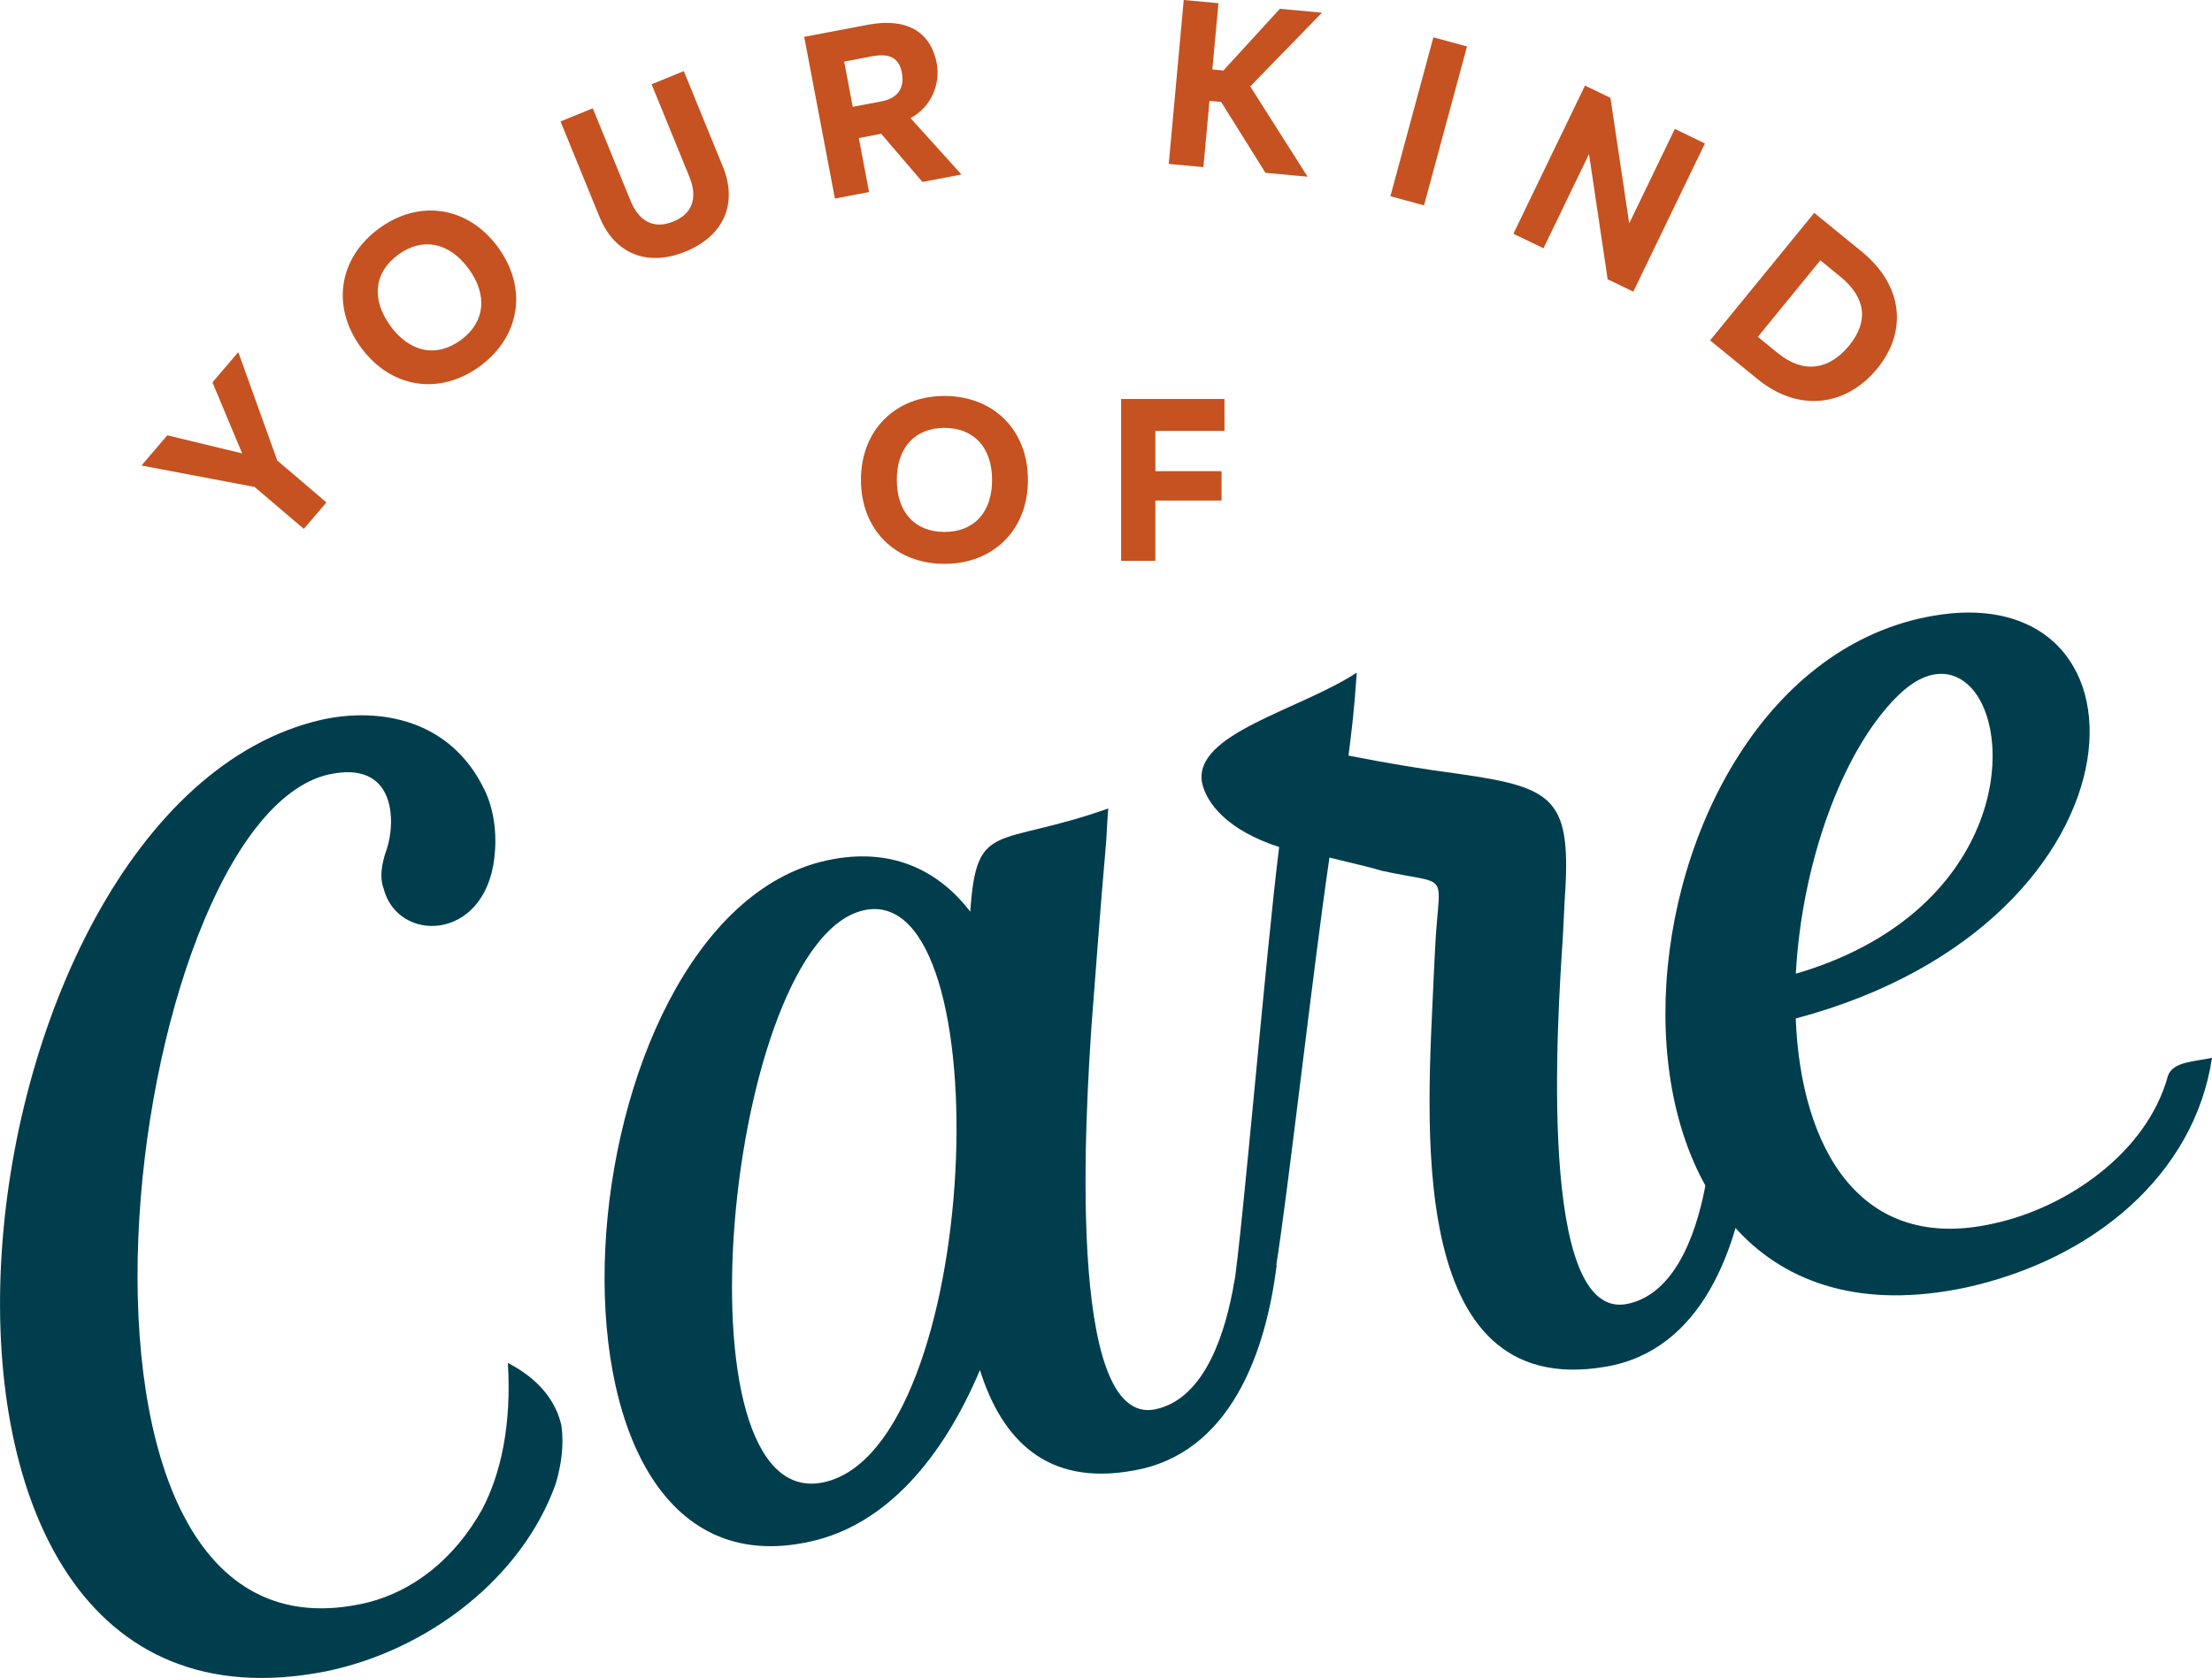
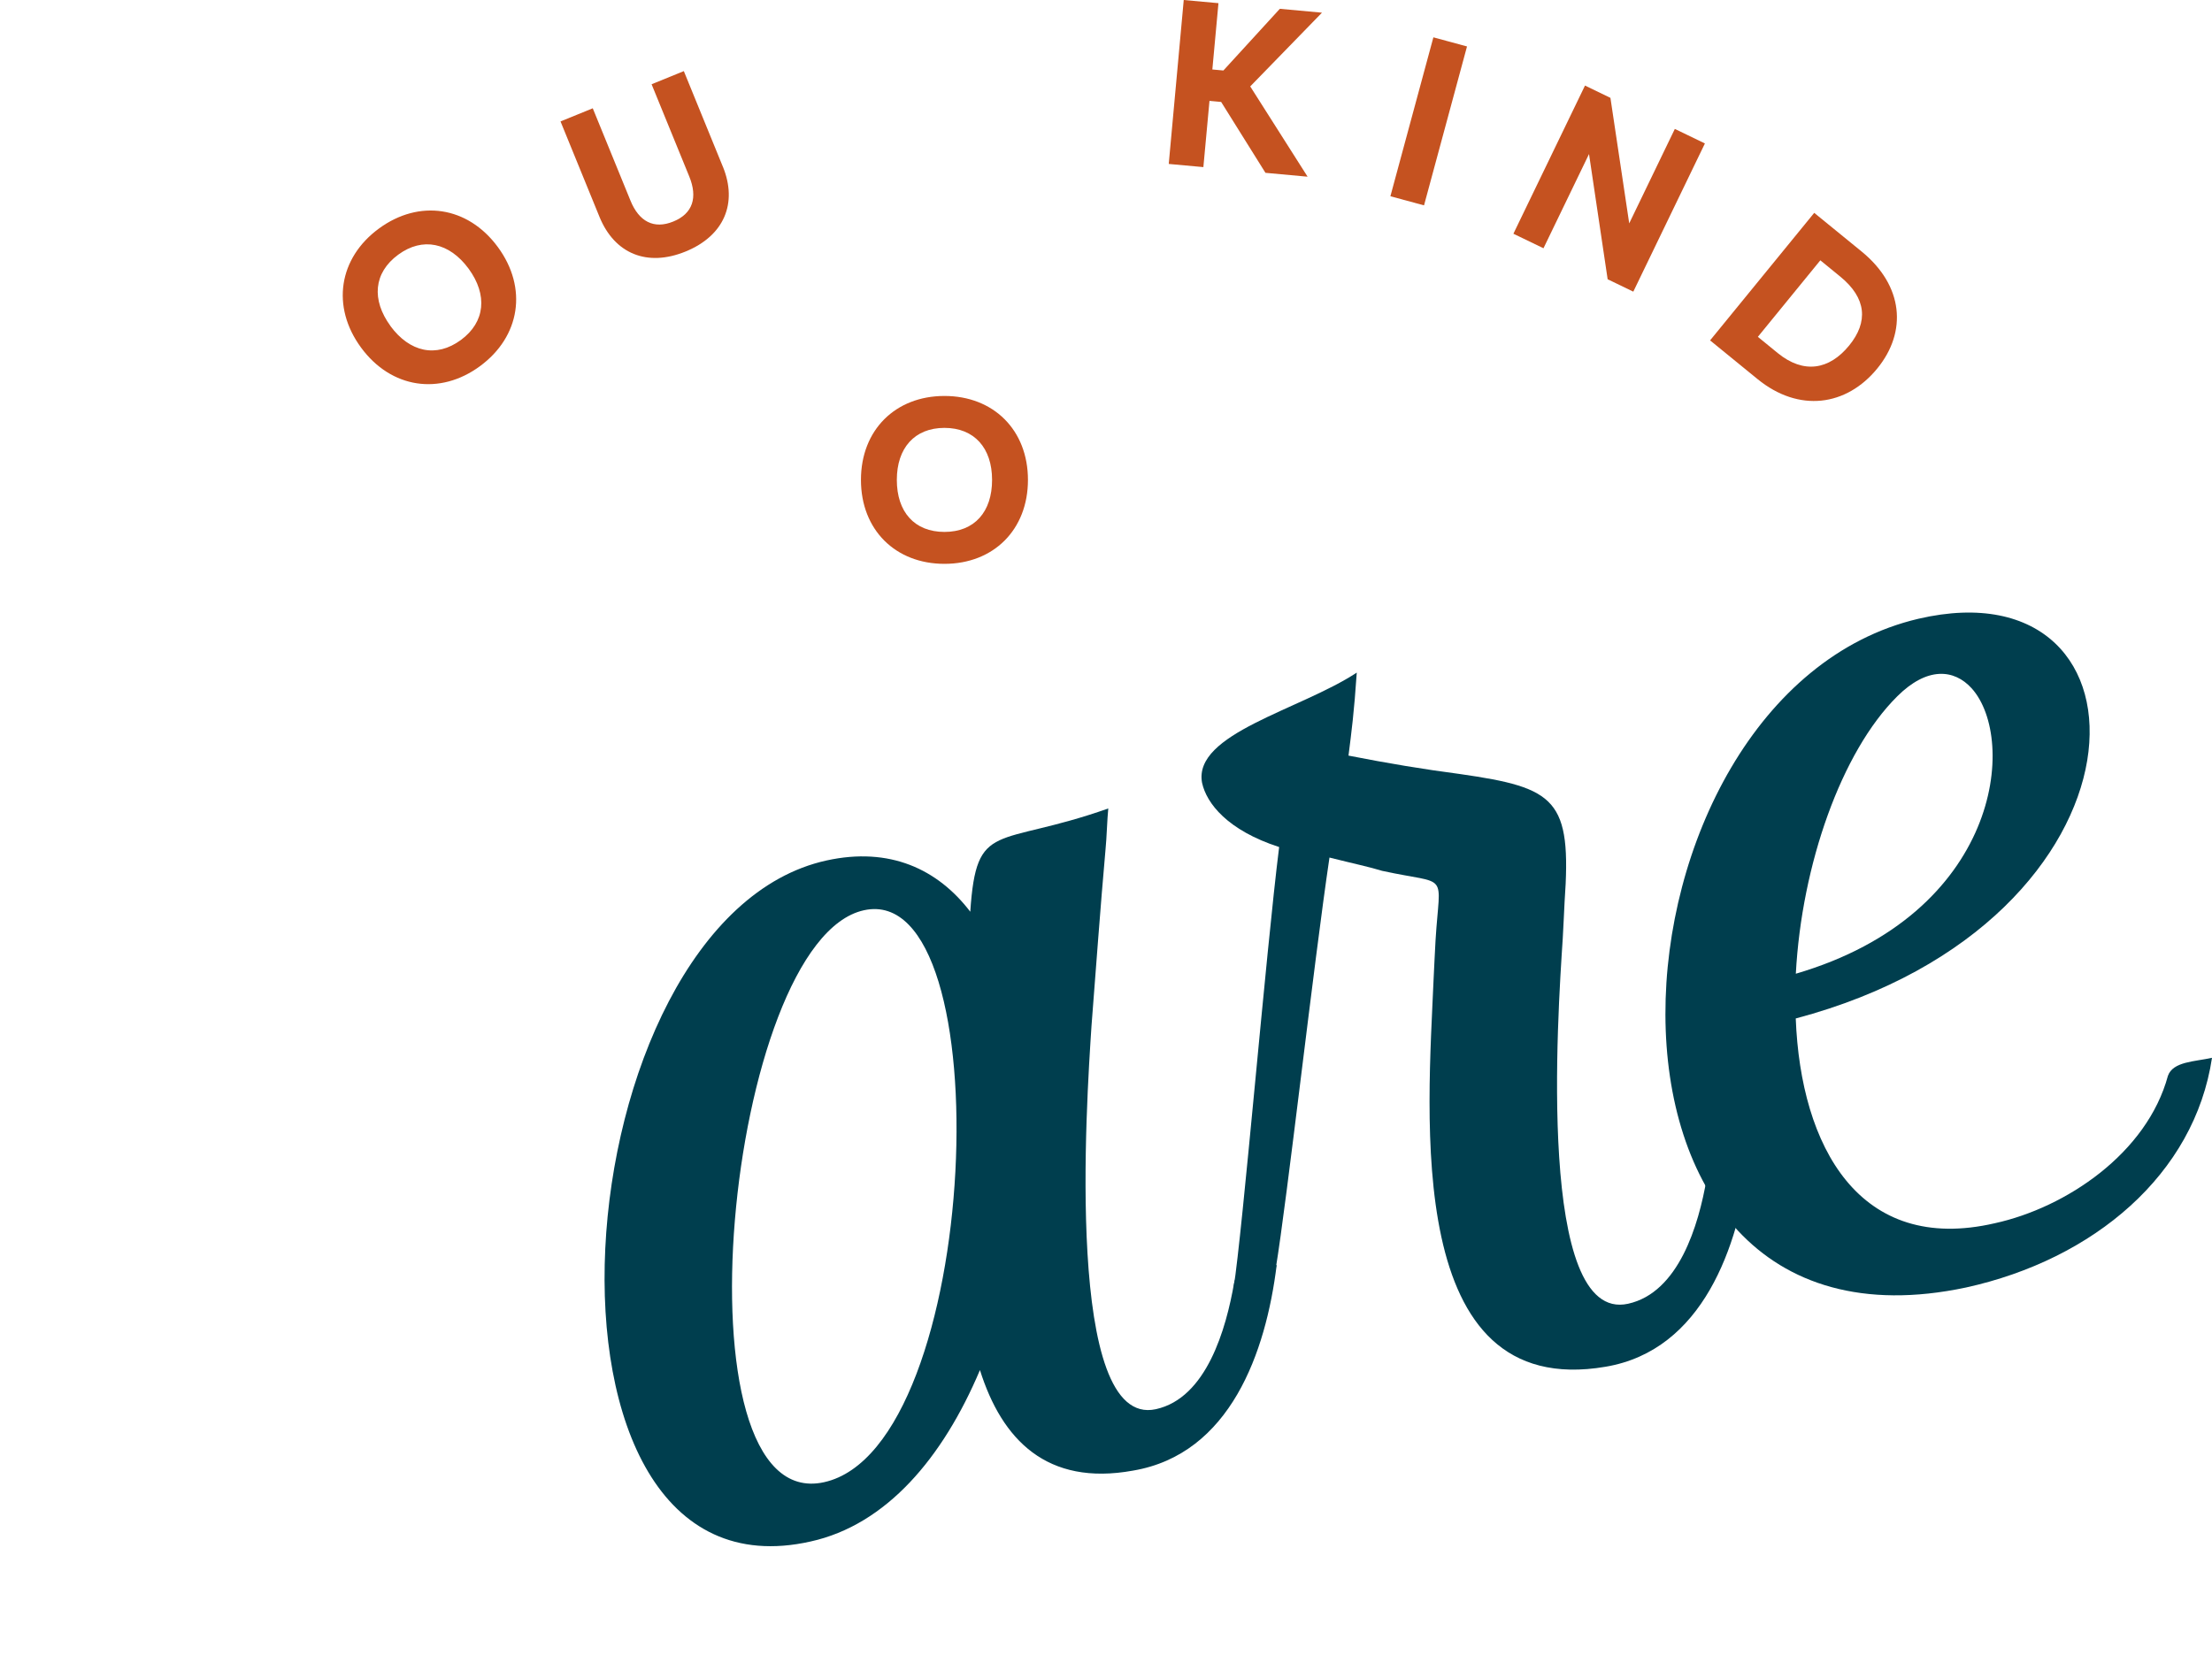
<svg xmlns="http://www.w3.org/2000/svg" id="b" data-name="Layer 2" viewBox="0 0 286.11 217.08">
  <defs>
    <style> .d { fill: #003e4e; } .e { fill: #c55220; } </style>
  </defs>
  <g id="c" data-name="Layer 1">
    <g>
-       <path class="d" d="m63.95,110.92c-1.23,10.99-12.56,11.12-14.34,4.01-.52-1.39-.27-3.16.4-5.02,1.17-3.47,1.3-11.64-7.49-9.71-26.74,6.09-40.65,118.24,5.12,107.11,5.68-1.46,11.02-5.42,14.72-12.02,2.42-4.6,3.82-10.91,3.33-18.95,4.1,2.1,6.26,5.05,6.93,8.12.33,2.5.01,4.93-.72,7.45-4.36,12.32-16.67,21.67-29.8,24.34-62.46,12.23-49.27-111.98-.5-123.13,7.56-1.66,16.71-.03,21.07,9.08,1.15,2.32,1.67,5.63,1.27,8.72Z" />
      <path class="d" d="m165.13,163.68c-1.39,11.24-5.98,24.46-18.59,26.59-11.13,2.02-16.95-3.99-19.79-13.01-4.79,11.34-12.1,20.02-21.91,22.18-39,8.79-32.49-80.51,2.06-88.11,8.18-1.8,14.39,1.12,18.6,6.63.8-11.96,3.33-8.23,17.85-13.36-.14,1.32-.21,3.9-.35,5.22-.68,7.65-1.26,15.71-1.82,22.9-.64,9.78-3.52,52.21,8.33,49.6,6.54-1.44,9.08-10.36,10.12-16.37.41-2.02,3.66-1.88,5.5-2.28Zm-53.39-45.91c-17.79,3.91-24.99,78.36-5.16,74,20.44-4.5,23.15-77.96,5.16-74Z" />
      <path class="d" d="m226.26,150.24c-1.43,11.03-5.98,24.46-18.59,26.59-26.23,4.48-22.99-32.45-22.23-50.41.09-1.52.14-3.25.24-4.77.56-9.12,1.88-7.06-6.91-8.98-1.61-.5-3.63-.92-6.81-1.72-2.07,13.96-5.48,44.28-6.95,53.18-.37,2.22-3.61,2.08-5.45,2.48,1.17-7.33,4.18-43.36,5.89-57.02-6.69-2.17-9.39-5.65-9.97-8.31-1.19-6.38,12.71-9.44,20.01-14.26-.35,5.22-.68,7.65-1.07,10.74,5.15,1.01,9.6,1.75,14.46,2.39,12.39,1.78,14.43,3.26,13.49,16.54-.09,1.52-.14,3.25-.24,4.77-.64,9.78-3.4,49.83,8.45,47.22,6.54-1.44,9.13-10.15,10.16-16.16.41-2.02,3.66-1.88,5.5-2.28Z" />
      <path class="d" d="m286.11,136.86c-2.26,15.07-15.27,26.08-31.83,29.72-53.65,11.37-47.94-76.69-6.16-86.52,32.01-7.47,31.54,39.14-15.85,51.71.64,16.58,8.22,30.56,25.76,26.49,9.2-2.02,19.66-9.04,22.38-19.07.66-1.86,3.46-1.83,5.7-2.33Zm-53.83-10.88c26.38-7.73,28.7-30.31,22.74-36.93-2.27-2.5-5.76-2.81-9.63,1.05-7.21,7.16-12.36,21.79-13.11,35.89Z" />
    </g>
    <g>
-       <path class="e" d="m35.85,59.57l6.37,5.43-2.92,3.43-6.37-5.43-14.63-2.77,3.34-3.91,9.68,2.34-3.84-9.19,3.34-3.91,5.04,14.01Z" />
      <path class="e" d="m64.4,31.97c3.89,5.3,2.88,11.58-2.31,15.4s-11.5,2.9-15.39-2.4c-3.89-5.3-2.89-11.59,2.31-15.4,5.2-3.82,11.5-2.9,15.39,2.4Zm-13.9,10.21c2.49,3.38,5.92,4.15,9.11,1.81,3.16-2.32,3.48-5.84,1-9.23-2.49-3.38-5.94-4.13-9.1-1.81-3.19,2.34-3.48,5.84-1,9.23Z" />
      <path class="e" d="m93.5,21.56c1.93,4.73.17,8.94-4.82,10.98s-9.19.27-11.13-4.46l-5.05-12.37,4.17-1.7,4.88,11.95c1.09,2.68,3.01,3.74,5.54,2.7,2.54-1.03,3.16-3.13,2.07-5.81l-4.88-11.95,4.17-1.7,5.05,12.37Z" />
-       <path class="e" d="m104,4.77l8.28-1.57c4.84-.92,8.08.79,8.88,5,.49,2.57-.64,5.63-3.39,7.08l6.59,7.3-5.05.96-5.33-6.23-2.9.55,1.33,6.99-4.42.84-3.97-20.92Zm6.3,9.05l3.74-.71c2-.38,3-1.65,2.61-3.71-.35-1.85-1.51-2.56-3.84-2.12l-3.62.69,1.11,5.86Z" />
-       <path class="e" d="m156.82,8.99l1.42.13,7.3-7.98,5.45.5-9.28,9.54,7.42,11.68-5.45-.5-5.73-9.17-1.51-.14-.79,8.57-4.48-.41,1.94-21.21,4.49.41-.79,8.58Z" />
+       <path class="e" d="m156.82,8.99l1.42.13,7.3-7.98,5.45.5-9.28,9.54,7.42,11.68-5.45-.5-5.73-9.17-1.51-.14-.79,8.57-4.48-.41,1.94-21.21,4.49.41-.79,8.58" />
      <path class="e" d="m184.19,26.57l-4.35-1.18,5.56-20.56,4.35,1.18-5.56,20.56Z" />
      <path class="e" d="m211.25,37.73l-3.31-1.6-2.41-16.2-5.89,12.19-3.89-1.88,9.26-19.17,3.29,1.59,2.43,16.24,5.9-12.22,3.89,1.88-9.26,19.17Z" />
      <path class="e" d="m240.79,32.54c5.42,4.43,5.91,10.37,2.03,15.13-4,4.9-10.15,5.74-15.5,1.37l-6.13-5,13.47-16.5,6.13,5Zm-13.42,11.04l2.57,2.1c3.35,2.73,6.66,2.18,9.24-.98,2.48-3.04,2.26-6.13-1.16-8.92l-2.57-2.1-8.08,9.9Z" />
    </g>
    <g>
      <path class="e" d="m132.96,62.09c0,6.46-4.46,10.86-10.8,10.86s-10.8-4.4-10.8-10.86,4.46-10.86,10.8-10.86,10.8,4.4,10.8,10.86Zm-16.96,0c0,4.13,2.27,6.73,6.16,6.73s6.16-2.6,6.16-6.73-2.3-6.73-6.16-6.73-6.16,2.6-6.16,6.73Z" />
-       <path class="e" d="m149.44,64.75v7.81h-4.43v-20.94h13.37v4.13h-8.94v5.21h8.56v3.8h-8.56Z" />
    </g>
  </g>
</svg>